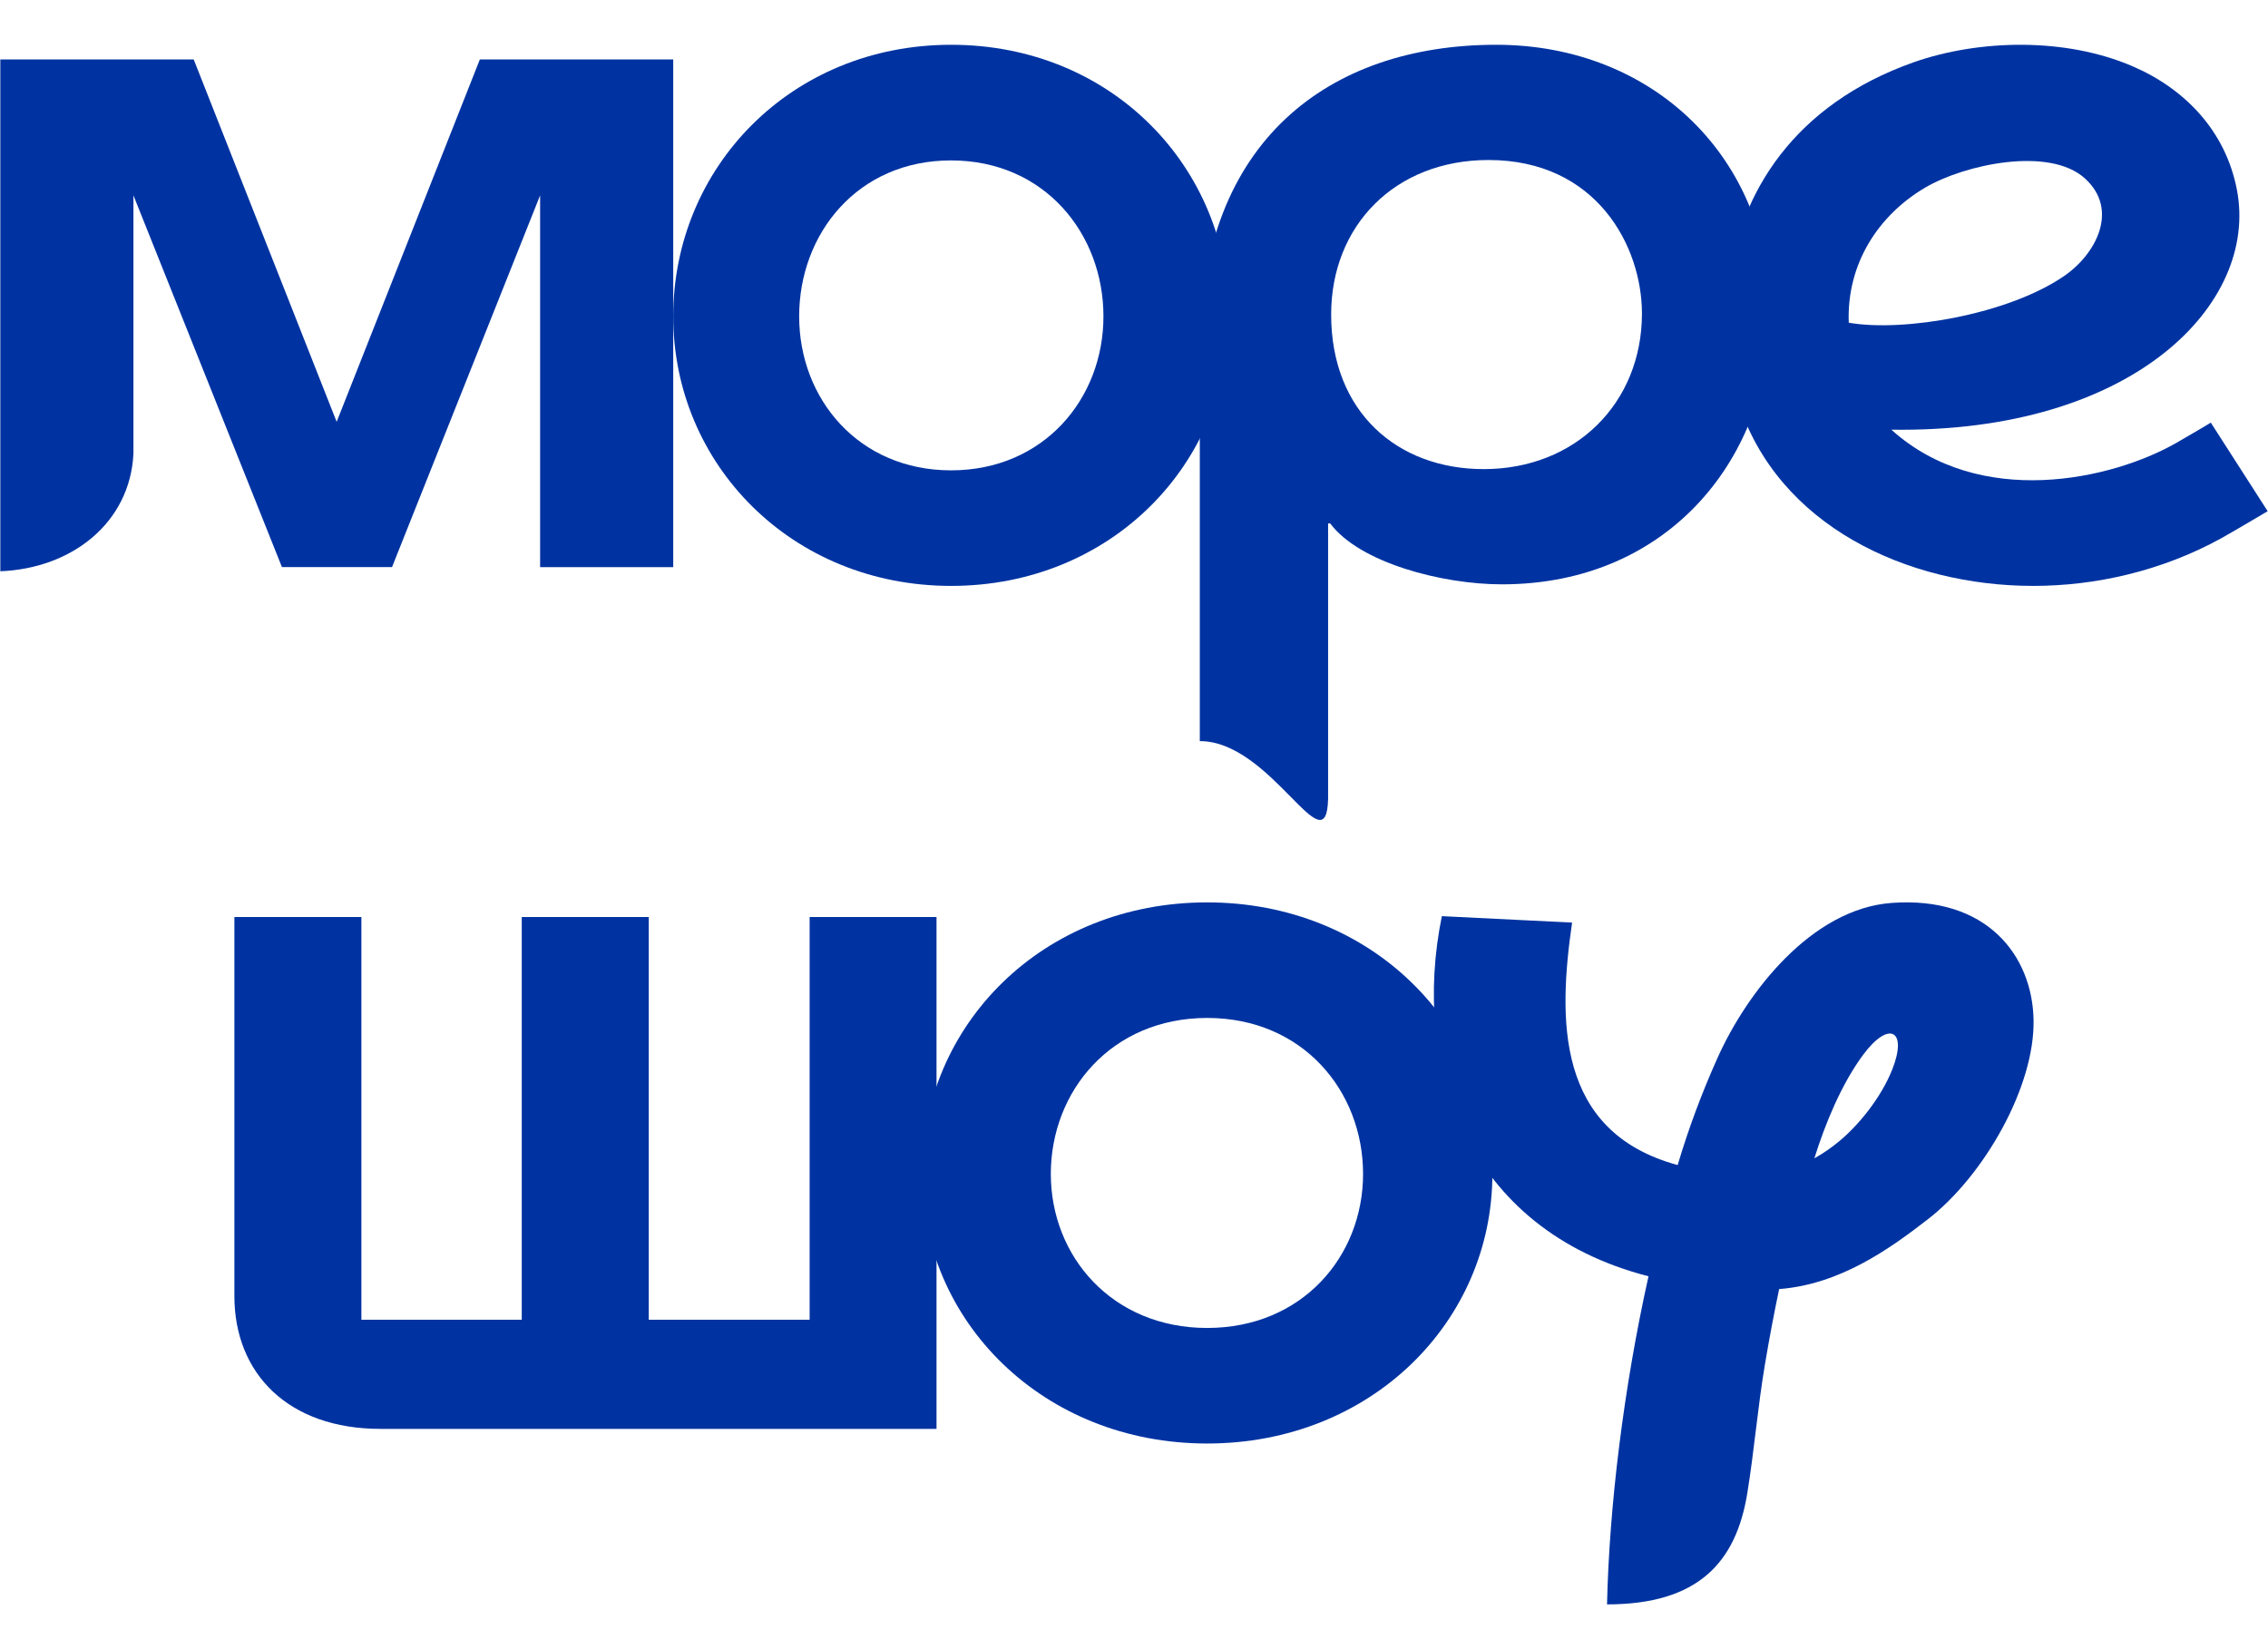
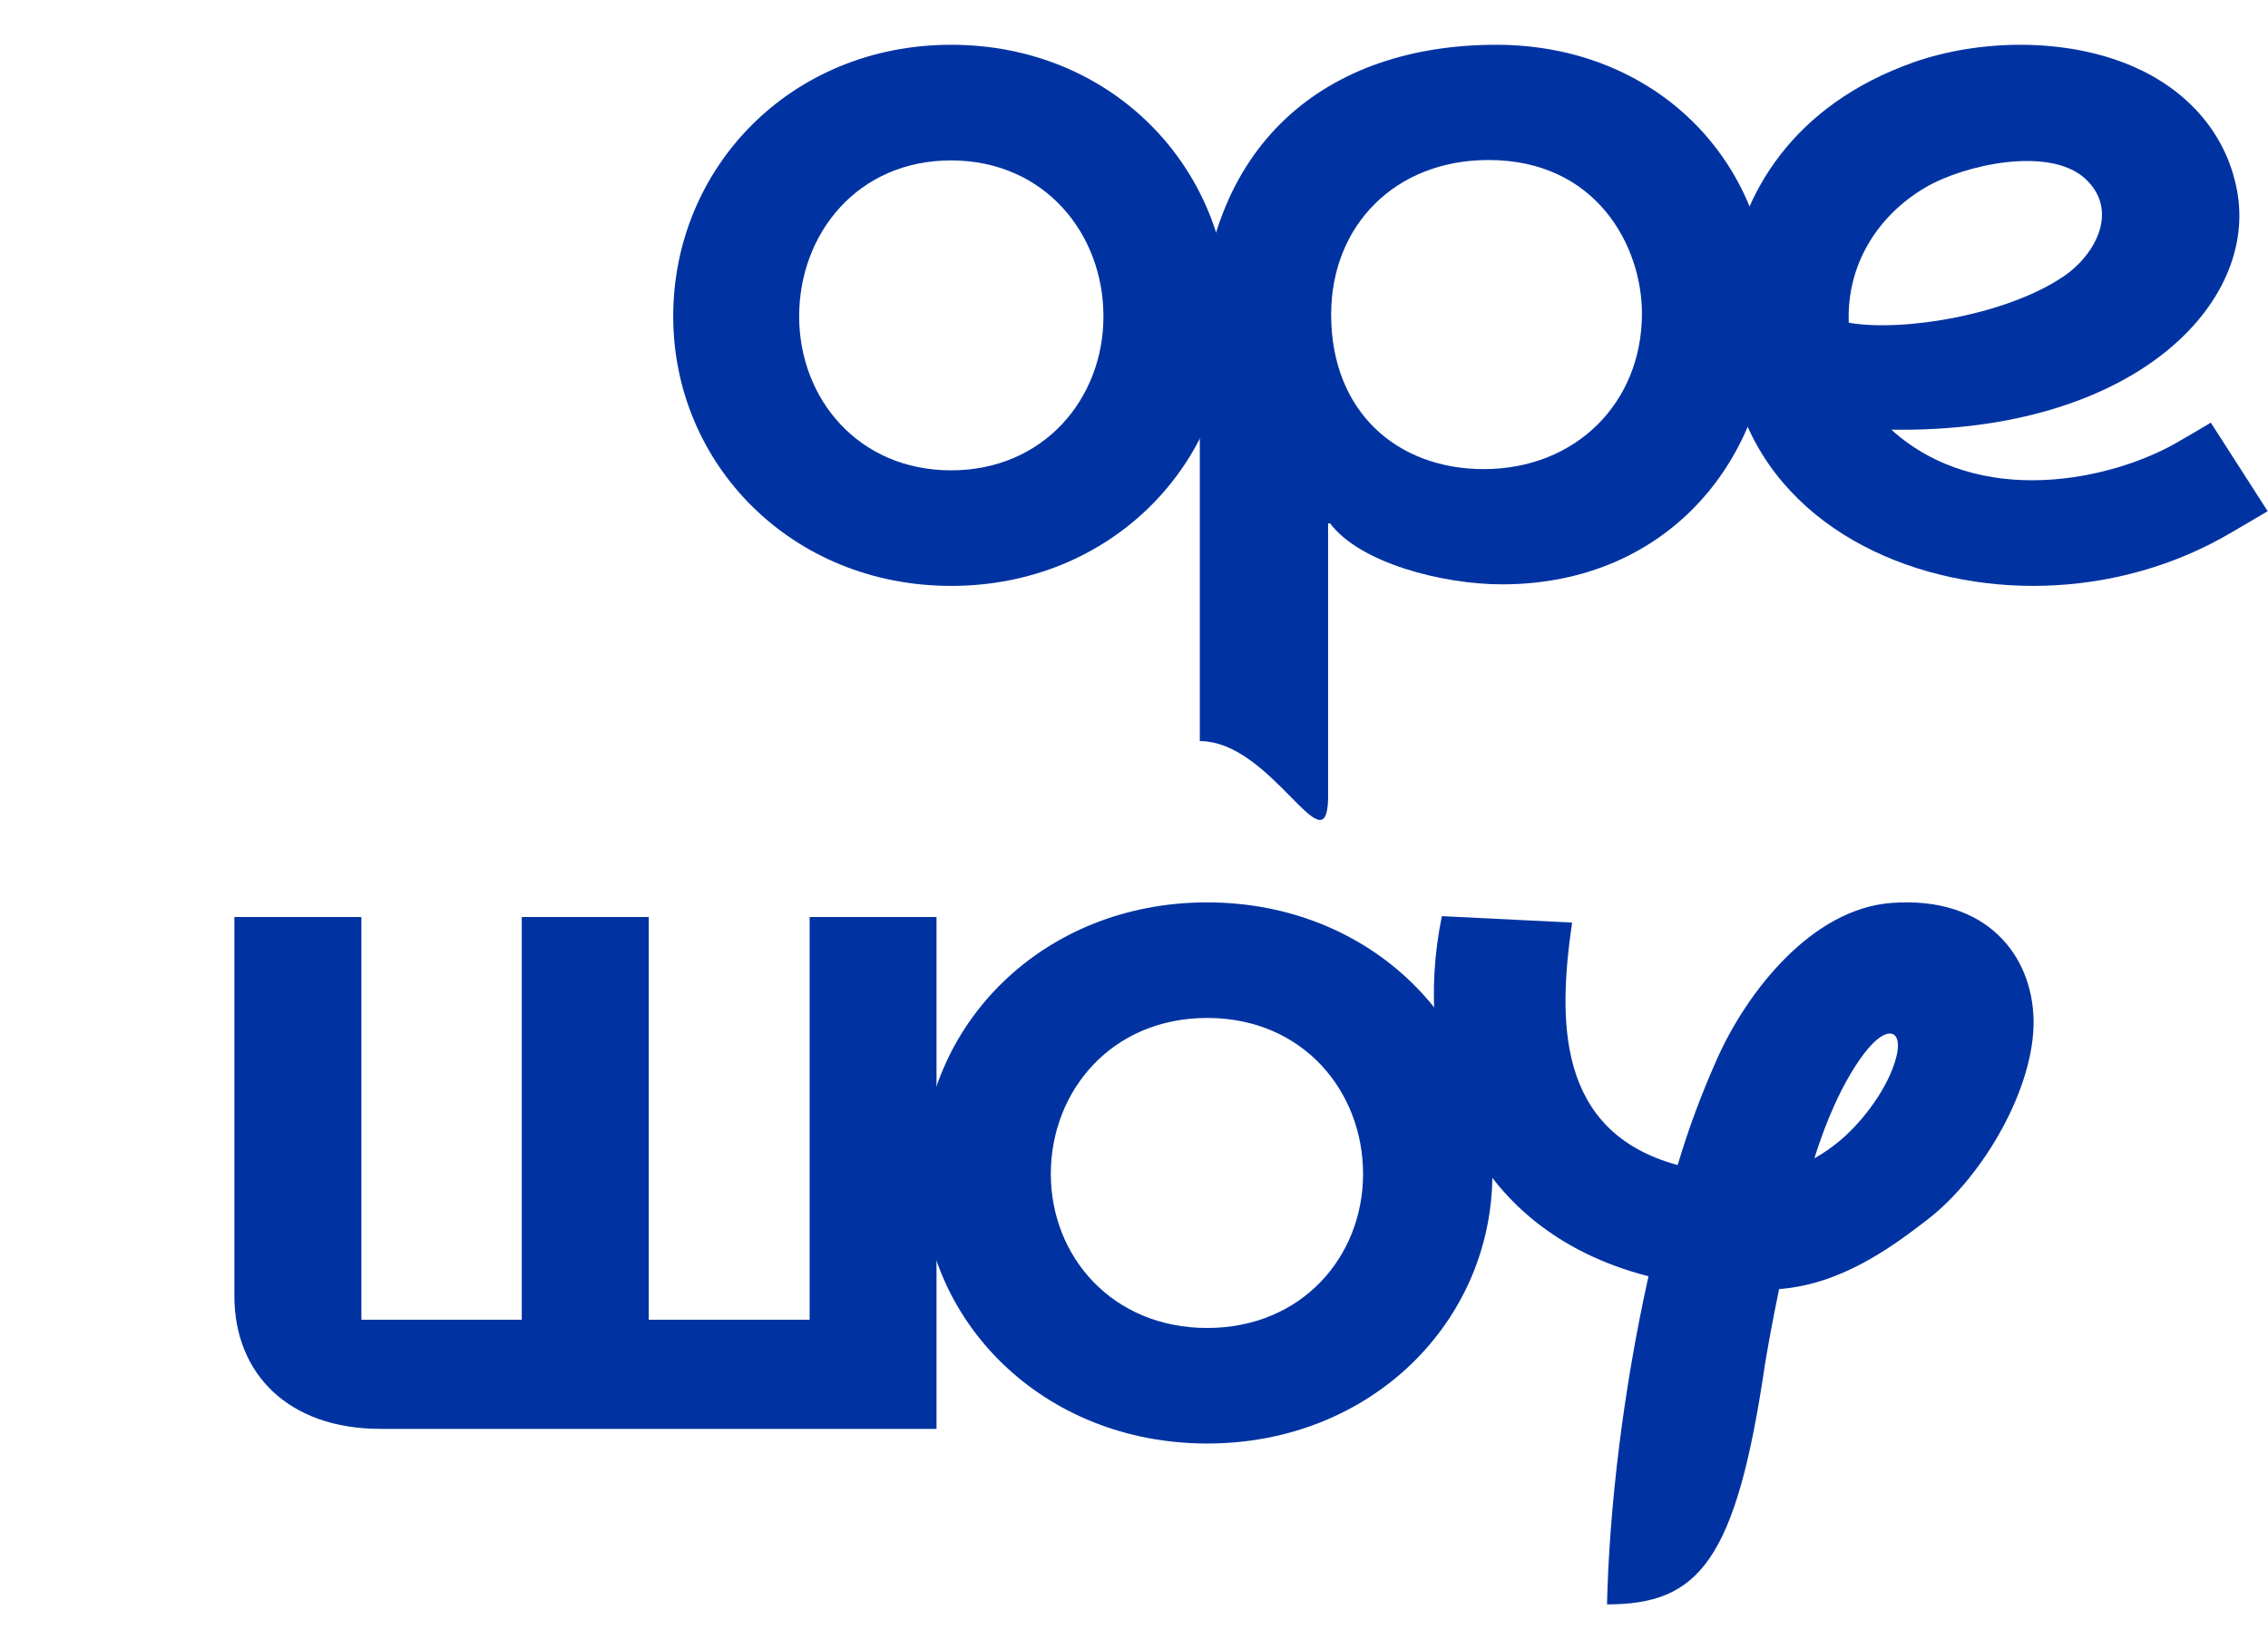
<svg xmlns="http://www.w3.org/2000/svg" width="55" height="40" viewBox="0 0 55 40" fill="none">
  <g clip-path="url(#clip0_1_259)">
    <path fill-rule="evenodd" clip-rule="evenodd" d="M19.38 7.673C19.38 9.674 20.822 11.408 23.064 11.408C25.307 11.408 26.759 9.674 26.759 7.673C26.759 5.672 25.334 3.891 23.064 3.891C20.796 3.889 19.38 5.669 19.38 7.673ZM29.806 7.673C29.806 11.255 26.94 14.211 23.066 14.211C19.192 14.211 16.326 11.253 16.326 7.673C16.326 4.068 19.174 1.086 23.066 1.086C26.968 1.086 29.806 4.068 29.806 7.673Z" fill="#0033A1" />
-     <path fill-rule="evenodd" clip-rule="evenodd" d="M13.098 13.756H16.326V1.441H11.637L8.164 10.231L4.697 1.441H0.008V13.856C1.748 13.787 3.153 12.678 3.236 11.006V4.739L6.837 13.754H9.507L13.098 4.739V13.756Z" fill="#0033A1" />
    <path fill-rule="evenodd" clip-rule="evenodd" d="M35.982 11.378C33.876 11.378 32.281 9.982 32.281 7.629C32.281 5.477 33.825 3.881 36.098 3.881C38.714 3.881 39.818 5.967 39.818 7.608C39.815 9.782 38.202 11.378 35.982 11.378ZM36.285 1.086C32.201 1.086 29.132 3.452 29.096 8.368V17.976C30.832 17.971 32.163 21.078 32.207 19.379V12.696H32.258C32.972 13.652 34.977 14.173 36.421 14.173C40.544 14.173 42.931 11.001 42.931 7.629C42.933 3.842 40.094 1.086 36.285 1.086Z" fill="#0033A1" />
    <path fill-rule="evenodd" clip-rule="evenodd" d="M46.687 4.55C45.56 5.214 44.78 6.388 44.833 7.827C46.174 8.061 48.705 7.623 50.054 6.696C50.837 6.16 51.392 5.084 50.562 4.329C49.7 3.543 47.641 3.988 46.687 4.55ZM45.866 10.422C48.011 12.356 51.209 11.638 52.773 10.744C52.848 10.7 53.546 10.297 53.613 10.251L54.992 12.399C54.916 12.447 54.211 12.857 54.133 12.903C52.715 13.749 51.109 14.164 49.581 14.207C46.557 14.294 43.339 12.942 42.244 10.017C41.91 9.12 41.782 7.942 41.923 6.833C42.197 4.678 43.502 2.538 46.408 1.51C47.996 0.954 50.083 0.904 51.715 1.607C52.982 2.152 53.975 3.176 54.247 4.609C54.773 7.352 51.758 10.509 45.866 10.422Z" fill="#0033A1" />
    <path fill-rule="evenodd" clip-rule="evenodd" d="M25.483 28.473C25.483 30.474 26.971 32.209 29.274 32.209C31.576 32.209 33.055 30.474 33.055 28.473C33.055 26.472 31.601 24.69 29.274 24.69C26.946 24.692 25.483 26.472 25.483 28.473ZM36.191 28.473C36.191 32.056 33.25 35.012 29.274 35.012C25.298 35.012 22.356 32.054 22.356 28.473C22.356 24.871 25.271 21.887 29.274 21.887C33.27 21.889 36.191 24.871 36.191 28.473Z" fill="#0033A1" />
-     <path fill-rule="evenodd" clip-rule="evenodd" d="M43.999 28.095C44.218 27.974 44.423 27.829 44.608 27.675C45.05 27.309 45.611 26.643 45.89 25.935C46.265 24.983 45.808 24.746 45.19 25.573C44.659 26.287 44.263 27.249 43.999 28.095ZM46.744 29.579C45.808 30.304 44.617 31.152 43.145 31.266C43.018 31.869 42.904 32.477 42.804 33.073C42.626 34.123 42.541 35.185 42.372 36.222C42.1 37.888 41.188 38.914 38.971 38.914C39.025 36.538 39.373 33.664 39.977 30.956C35.537 29.814 34.226 25.821 34.966 22.221L38.124 22.377C37.787 24.707 37.718 27.451 40.684 28.258C40.949 27.37 41.263 26.524 41.651 25.658C42.363 24.072 43.923 22.043 45.875 21.9C48.182 21.731 49.282 23.175 49.315 24.731C49.349 26.355 48.113 28.522 46.744 29.579Z" fill="#0033A1" />
+     <path fill-rule="evenodd" clip-rule="evenodd" d="M43.999 28.095C44.218 27.974 44.423 27.829 44.608 27.675C45.05 27.309 45.611 26.643 45.89 25.935C46.265 24.983 45.808 24.746 45.19 25.573C44.659 26.287 44.263 27.249 43.999 28.095ZM46.744 29.579C45.808 30.304 44.617 31.152 43.145 31.266C43.018 31.869 42.904 32.477 42.804 33.073C42.1 37.888 41.188 38.914 38.971 38.914C39.025 36.538 39.373 33.664 39.977 30.956C35.537 29.814 34.226 25.821 34.966 22.221L38.124 22.377C37.787 24.707 37.718 27.451 40.684 28.258C40.949 27.37 41.263 26.524 41.651 25.658C42.363 24.072 43.923 22.043 45.875 21.9C48.182 21.731 49.282 23.175 49.315 24.731C49.349 26.355 48.113 28.522 46.744 29.579Z" fill="#0033A1" />
    <path fill-rule="evenodd" clip-rule="evenodd" d="M22.711 34.657V22.242H19.634V32.01H15.733V22.242H12.653V32.01H8.764V22.242H5.684V31.433C5.684 33.321 6.997 34.657 9.225 34.657H22.711Z" fill="#0033A1" />
  </g>
  <defs>
    <clipPath id="clip0_1_259">
      <rect width="55" height="40" fill="white" />
    </clipPath>
  </defs>
</svg>